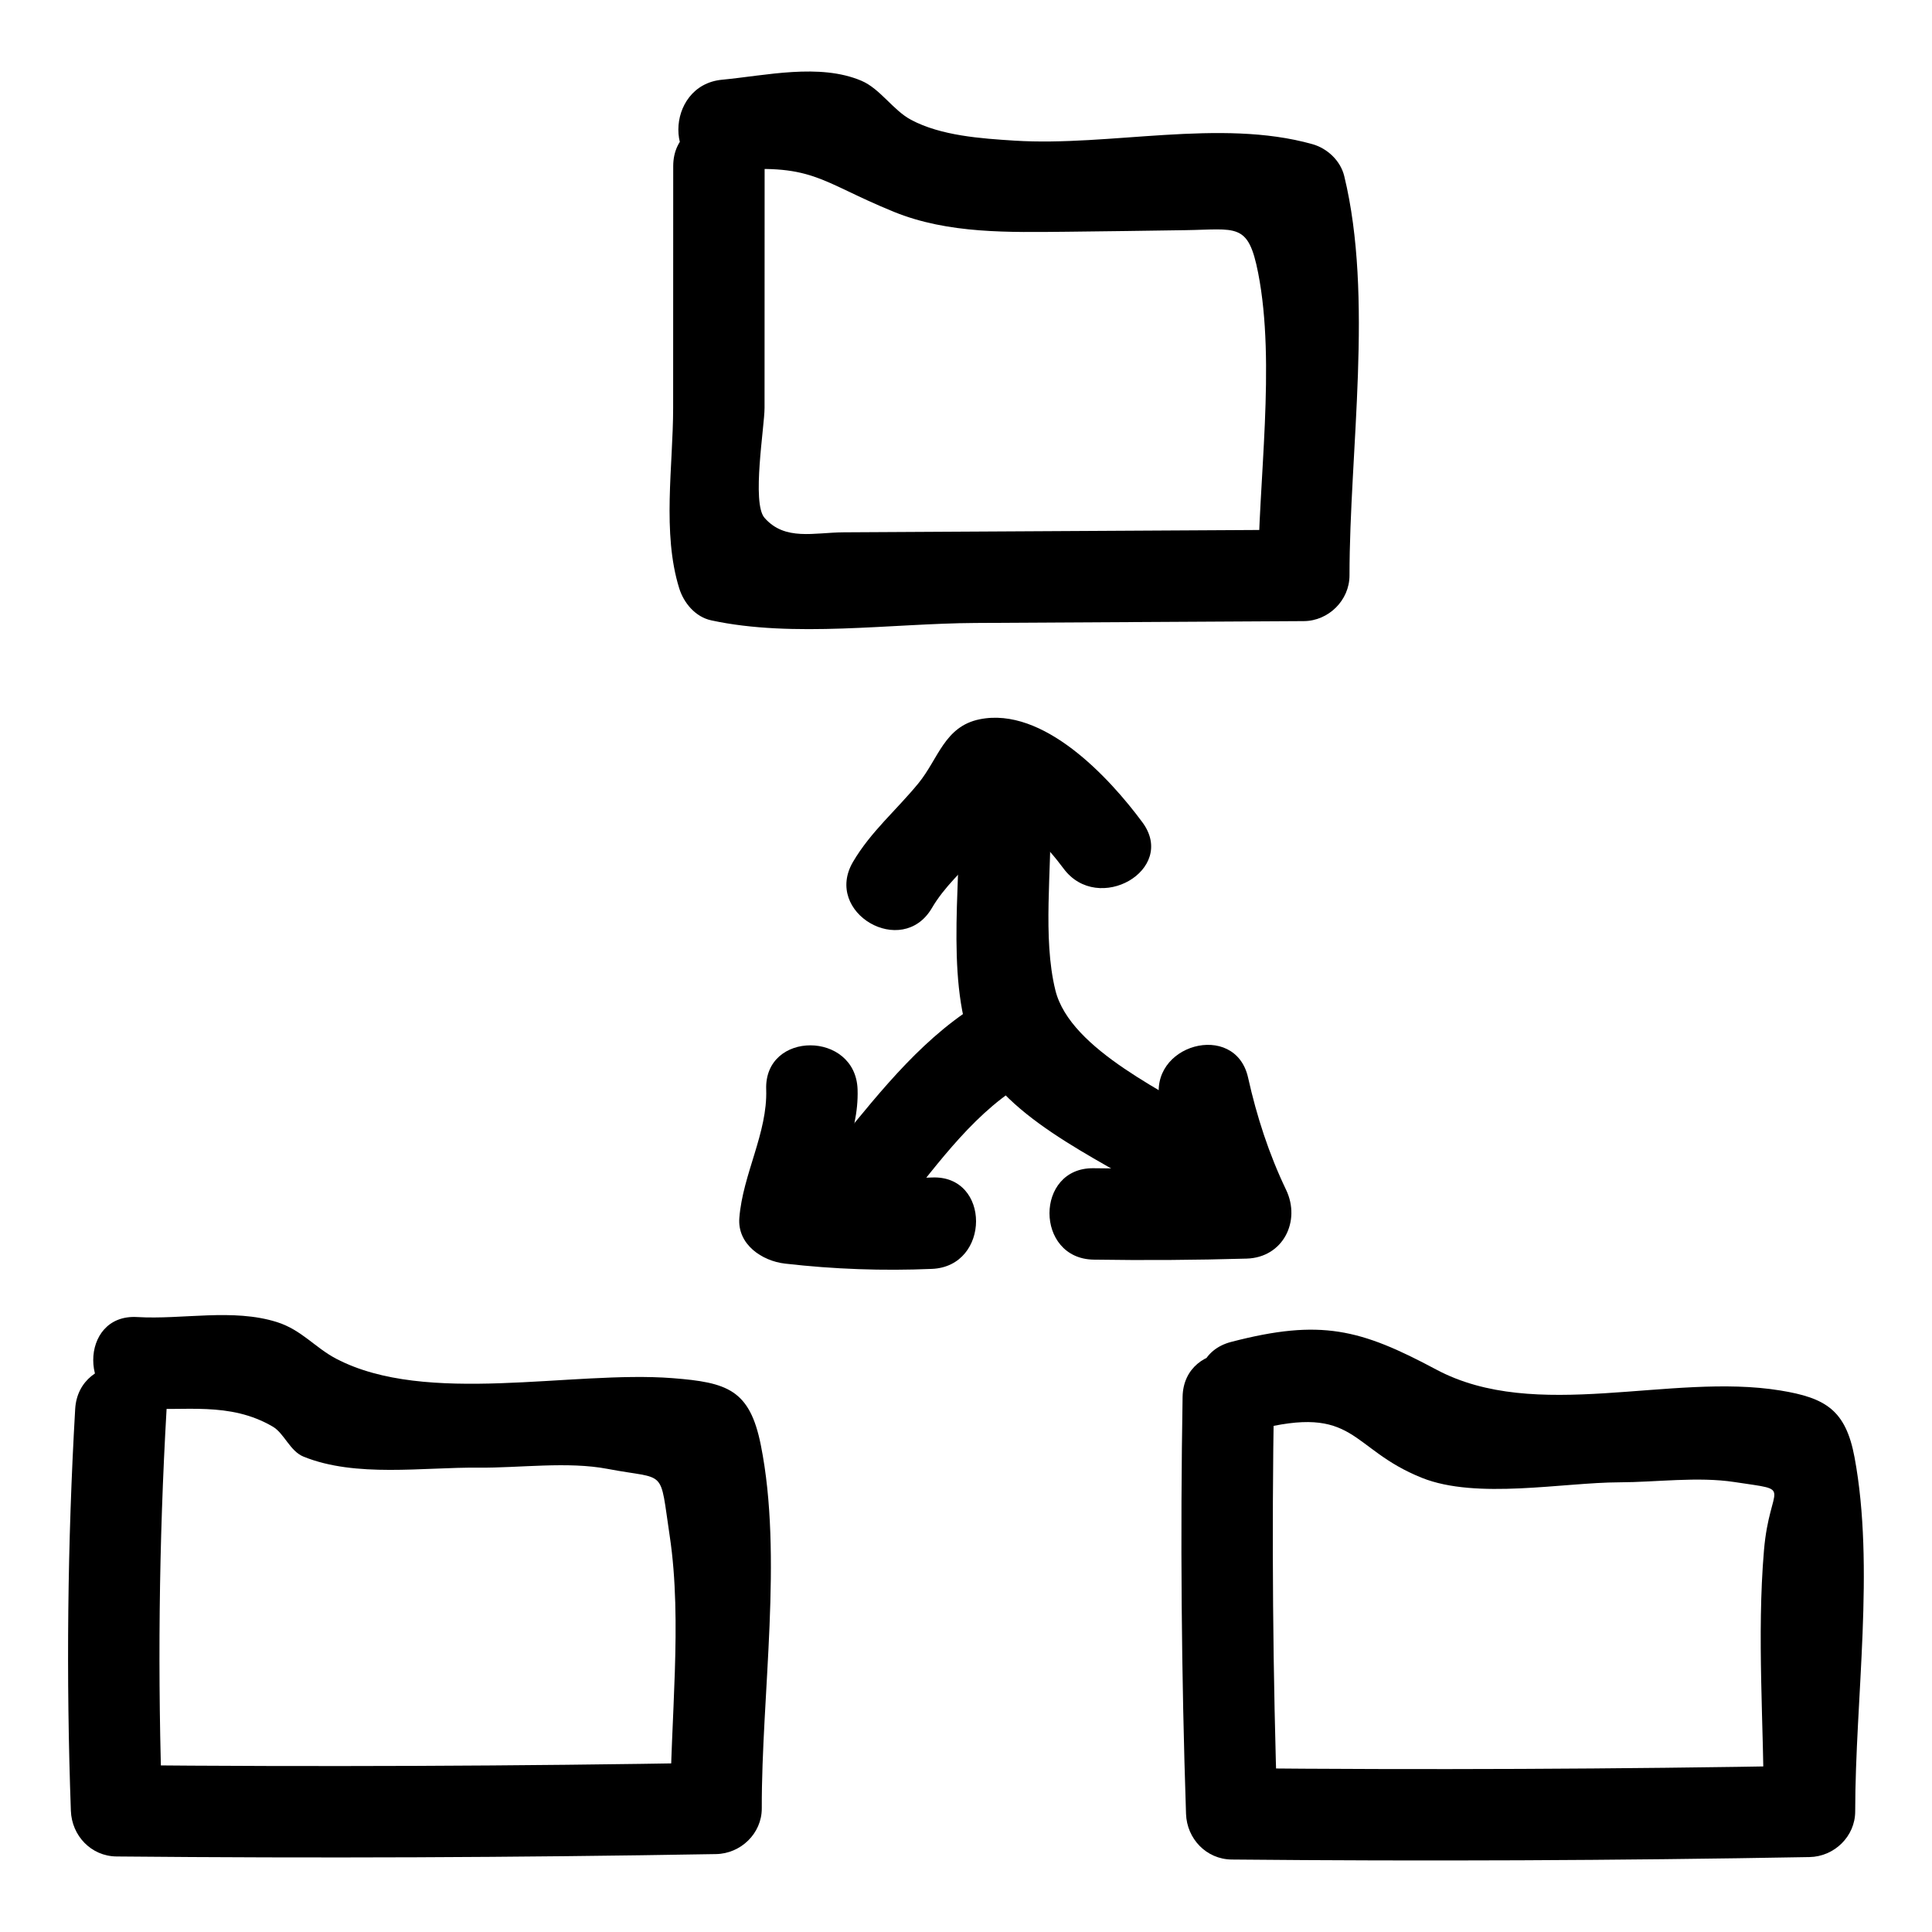
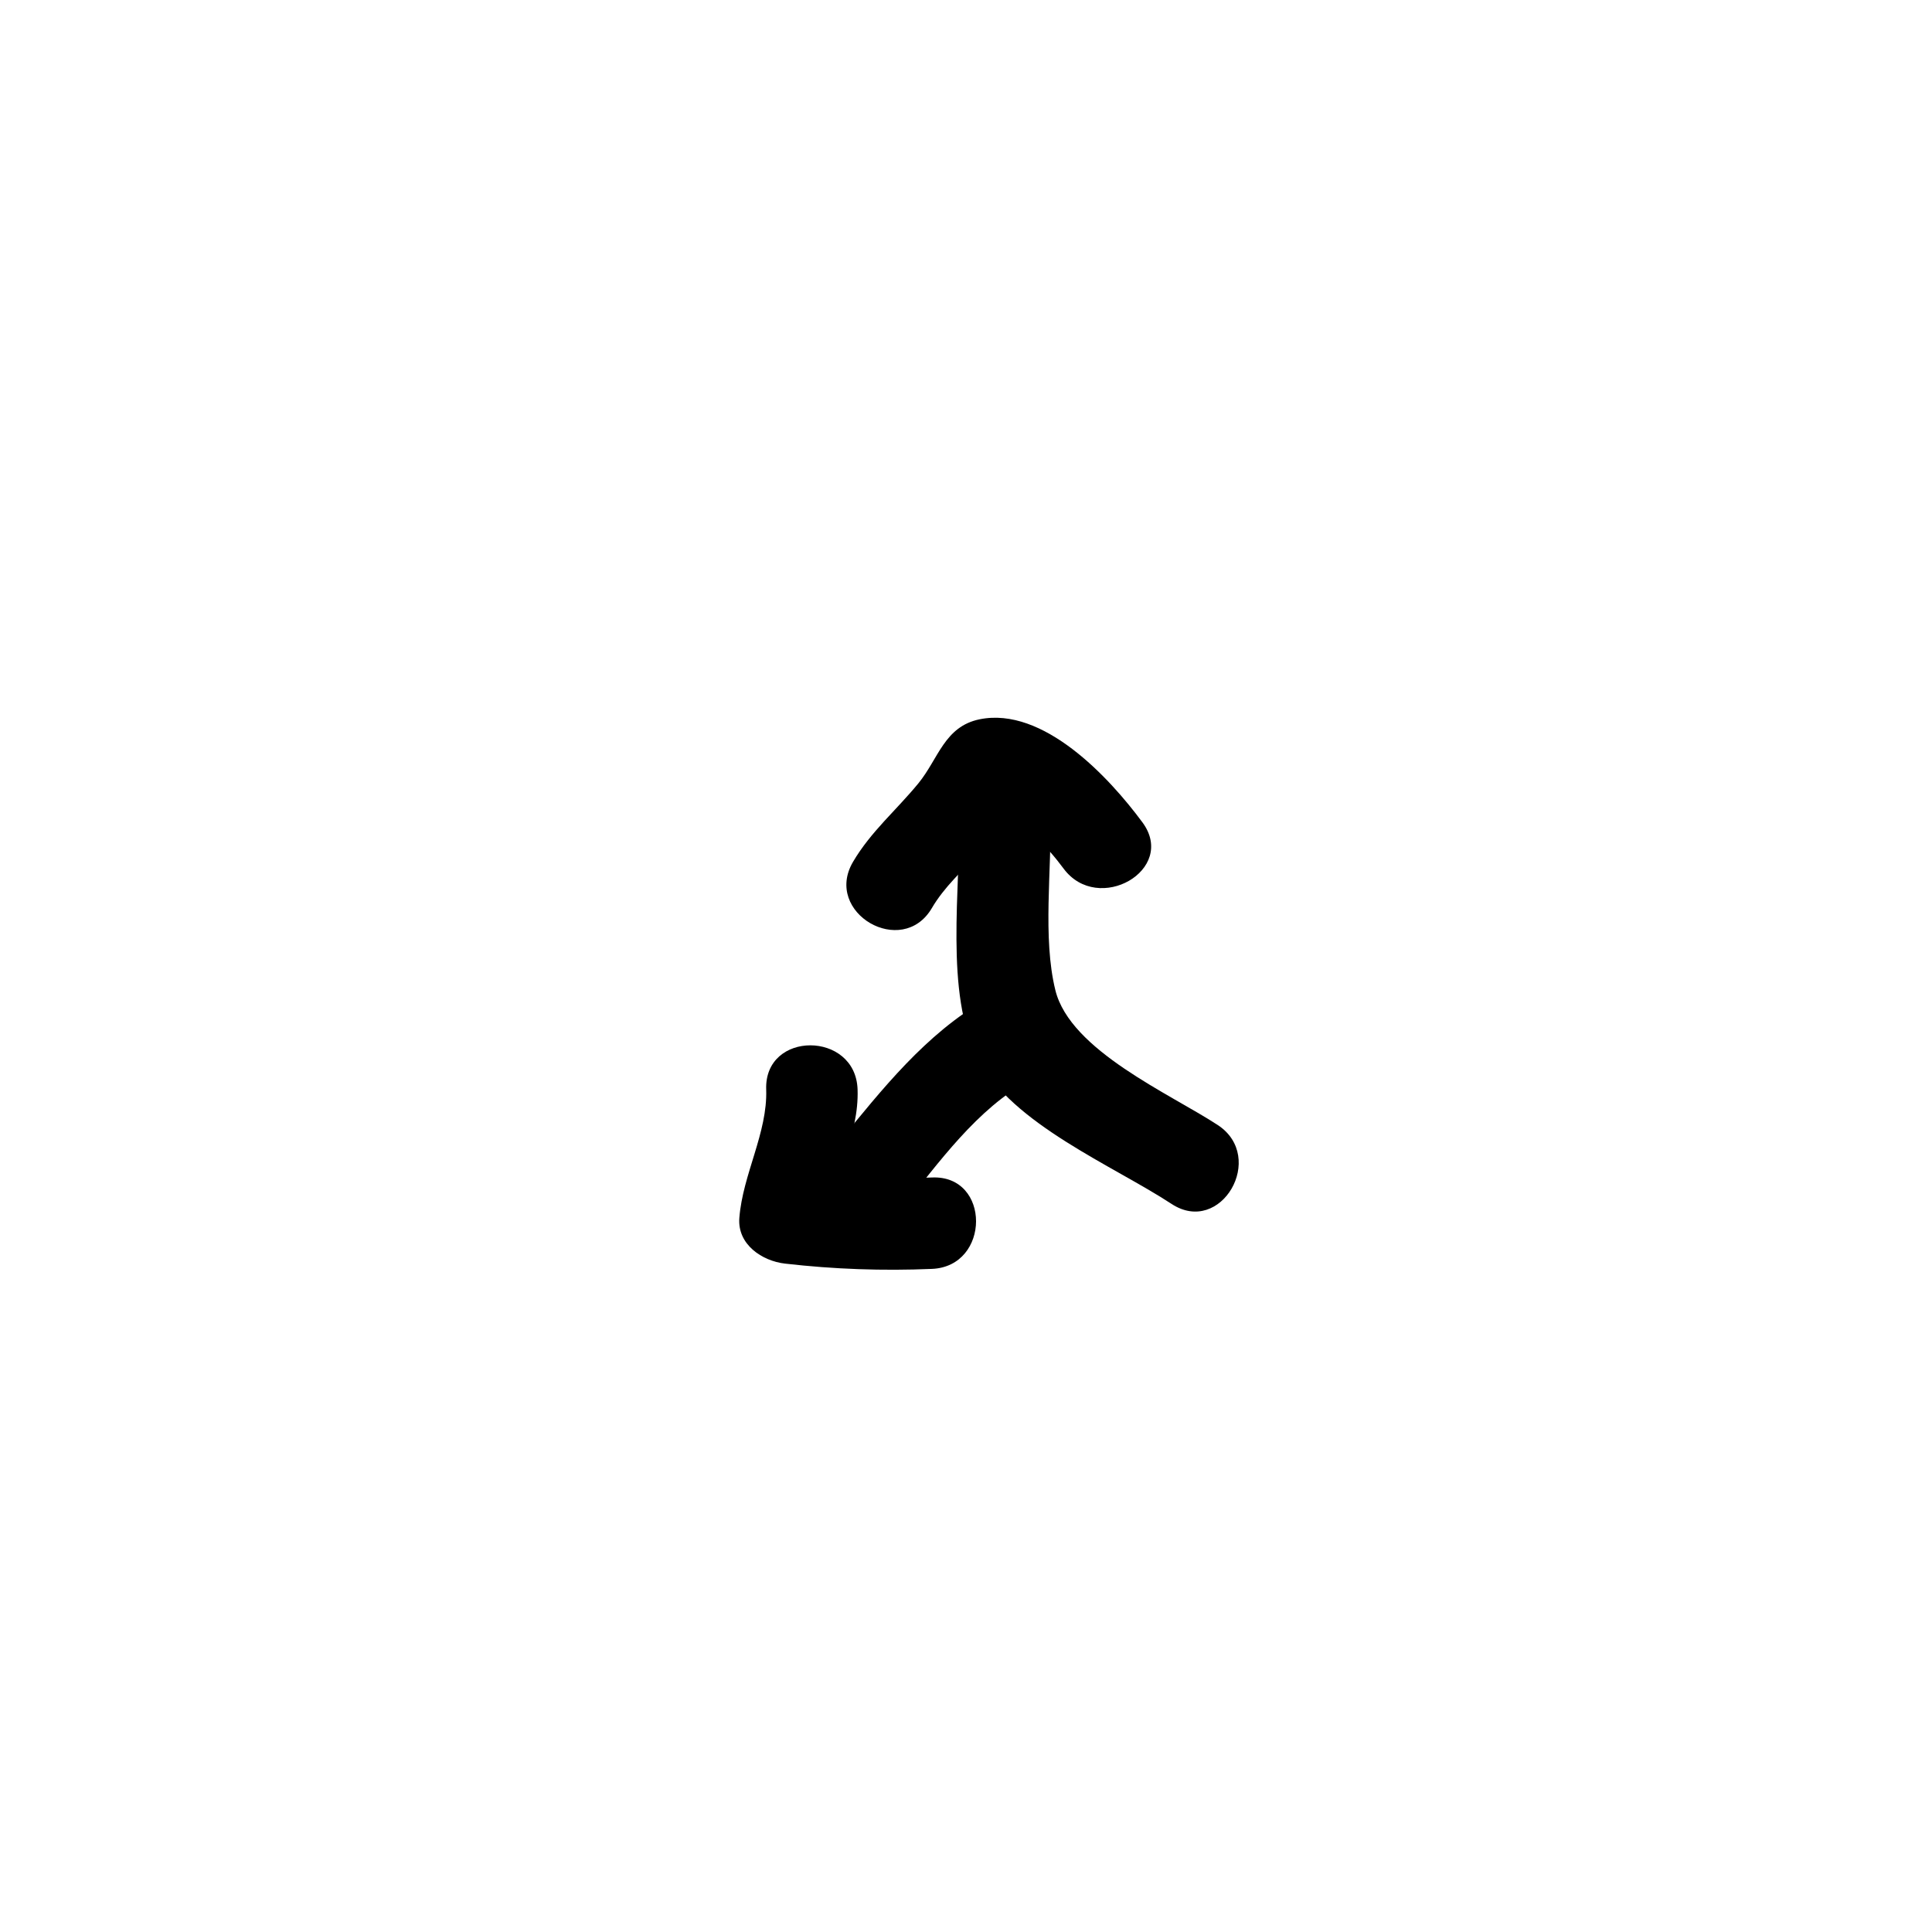
<svg xmlns="http://www.w3.org/2000/svg" fill="#000000" width="800px" height="800px" version="1.1" viewBox="144 144 512 512">
  <g>
-     <path d="m335.37 189.34c24.336-2.281 25.203 2.512 45.488 10.785 14.477 5.902 30.637 5.426 45.988 5.289 10.363-0.094 20.73-0.273 31.094-0.414 13.805-0.184 16.84-2.184 19.488 11.359 4.723 24.16-0.008 55.523-0.012 80.133l12.109-12.109c-40.641 0.23-81.281 0.461-121.92 0.688-7.856 0.043-15.574 2.352-21-3.84-3.445-3.93 0.008-24.195 0.008-29.125 0.008-21.359 0.012-42.715 0.02-64.074 0.004-15.586-24.219-15.609-24.223 0-0.008 21.359-0.012 42.715-0.02 64.074-0.004 15.312-2.973 33.133 1.621 47.832 1.219 3.894 4.293 7.555 8.457 8.457 21.781 4.731 47.703 0.824 69.969 0.699 29.027-0.164 58.059-0.328 87.086-0.492 6.547-0.035 12.109-5.519 12.109-12.109 0.004-33.035 6.414-73.734-1.395-105.84-0.992-4.078-4.484-7.344-8.457-8.457-24.469-6.859-53.633 0.672-78.914-0.926-8.867-0.562-19.5-1.281-27.453-5.531-4.727-2.523-8.172-8.227-13.109-10.328-11.117-4.734-25.457-1.363-36.938-0.285-15.383 1.438-15.535 25.676 0.004 24.219z" />
-     <path d="m476.7 522.99c26.891-7 24.688 4.863 44.121 12.652 14.504 5.812 37.41 1.227 52.293 1.188 9.801-0.023 20.781-1.559 30.508-0.078 16.234 2.473 9.375 0.09 7.848 18.125-1.922 22.648-0.023 46.406-0.035 69.156 4.035-4.035 8.074-8.074 12.109-12.109-51.039 0.918-102.07 1.137-153.12 0.652 4.035 4.035 8.074 8.074 12.109 12.109-1.227-36.828-1.531-73.633-0.91-110.48 0.262-15.594-23.961-15.594-24.223 0-0.617 36.84-0.316 73.648 0.91 110.48 0.219 6.59 5.371 12.047 12.109 12.109 51.043 0.484 102.08 0.27 153.12-0.652 6.547-0.117 12.109-5.453 12.109-12.109 0.016-29.758 5.25-64.715-0.172-93.82-2.34-12.555-7.68-15.762-19.66-17.719-29.172-4.766-64.742 8.586-91.207-5.555-20.07-10.723-30.578-13.504-54.355-7.312-15.066 3.934-8.676 27.301 6.445 23.363z" />
-     <path d="m180.37 517.25c12.66 0.754 24.414-1.887 35.902 4.812 3.059 1.785 4.547 6.496 8.172 7.965 13.84 5.606 31.66 2.773 46.297 2.918 10.988 0.105 23.645-1.707 34.316 0.332 15.816 3.019 13.668-0.539 16.422 17.766 3.434 22.797 0.129 49.215 0.188 72.199 4.035-4.035 8.074-8.074 12.109-12.109-52.957 0.914-105.91 1.125-158.88 0.633 4.035 4.035 8.074 8.074 12.109 12.109-1.285-35.527-0.906-70.953 1.141-106.45 0.898-15.574-23.328-15.52-24.223 0-2.043 35.492-2.422 70.918-1.141 106.45 0.238 6.59 5.356 12.047 12.109 12.109 52.965 0.496 105.92 0.285 158.88-0.633 6.531-0.113 12.129-5.457 12.109-12.109-0.078-30.121 5.641-66.816-0.25-96.266-2.938-14.684-8.824-16.625-23.422-17.754-26.73-2.066-65.145 7.371-89.09-5.133-5.637-2.945-9.203-7.672-15.746-9.73-11.695-3.68-25.012-0.613-37.012-1.328-15.562-0.93-15.508 23.293 0.008 24.219z" />
    <path d="m390.96 384.64c3.332-5.684 8.145-9.871 12.5-14.734 3.922-4.379 6.379-10.832 10.34-14.832-2.856 1.184-5.711 2.363-8.562 3.547 7.199-0.848 16.867 10.477 20.605 15.539 9.16 12.402 30.195 0.336 20.914-12.227-8.879-12.02-26.316-30.719-43.129-27.316-9.34 1.891-10.93 10.469-16.238 16.961-5.812 7.102-12.633 12.816-17.34 20.84-7.902 13.473 13.023 25.676 20.91 12.223z" />
-     <path d="m451.4 436.02c2.758 12.355 7.051 24.113 12.516 35.523 3.484-6.074 6.973-12.148 10.457-18.223-13.516 0.395-27.031 0.484-40.551 0.273-15.594-0.242-15.598 23.98 0 24.223 13.52 0.211 27.035 0.117 40.551-0.273 9.676-0.281 14.422-9.945 10.457-18.223-4.562-9.523-7.777-19.441-10.074-29.738-3.394-15.211-26.754-8.773-23.355 6.438z" />
    <path d="m347.05 432.71c0.387 11.508-6.211 22.465-7.117 34.051-0.551 7.047 6.035 11.414 12.109 12.109 12.957 1.488 25.914 1.953 38.945 1.398 15.527-0.66 15.613-24.883 0-24.223-13.031 0.555-25.988 0.086-38.945-1.398 4.035 4.035 8.074 8.074 12.109 12.109 0.922-11.785 7.527-21.848 7.117-34.051-0.52-15.539-24.746-15.613-24.219 0.004z" />
-     <path d="m398.13 360.02c0.547 19.051-3.984 47.184 5.043 64.559 9 17.324 35.797 28.301 51.316 38.48 13.07 8.574 25.219-12.391 12.227-20.914-12.578-8.25-39.074-19.711-43.027-35.707-3.457-13.988-0.922-32.07-1.336-46.414-0.449-15.559-24.672-15.621-24.223-0.004z" />
+     <path d="m398.13 360.02c0.547 19.051-3.984 47.184 5.043 64.559 9 17.324 35.797 28.301 51.316 38.48 13.07 8.574 25.219-12.391 12.227-20.914-12.578-8.25-39.074-19.711-43.027-35.707-3.457-13.988-0.922-32.07-1.336-46.414-0.449-15.559-24.672-15.621-24.223-0.004" />
    <path d="m399.52 412.51c-15.012 10.5-25.918 25.547-37.59 39.445-9.965 11.863 7.086 29.082 17.129 17.129 10.062-11.977 19.75-26.605 32.688-35.656 12.68-8.871 0.59-29.879-12.227-20.918z" />
  </g>
</svg>